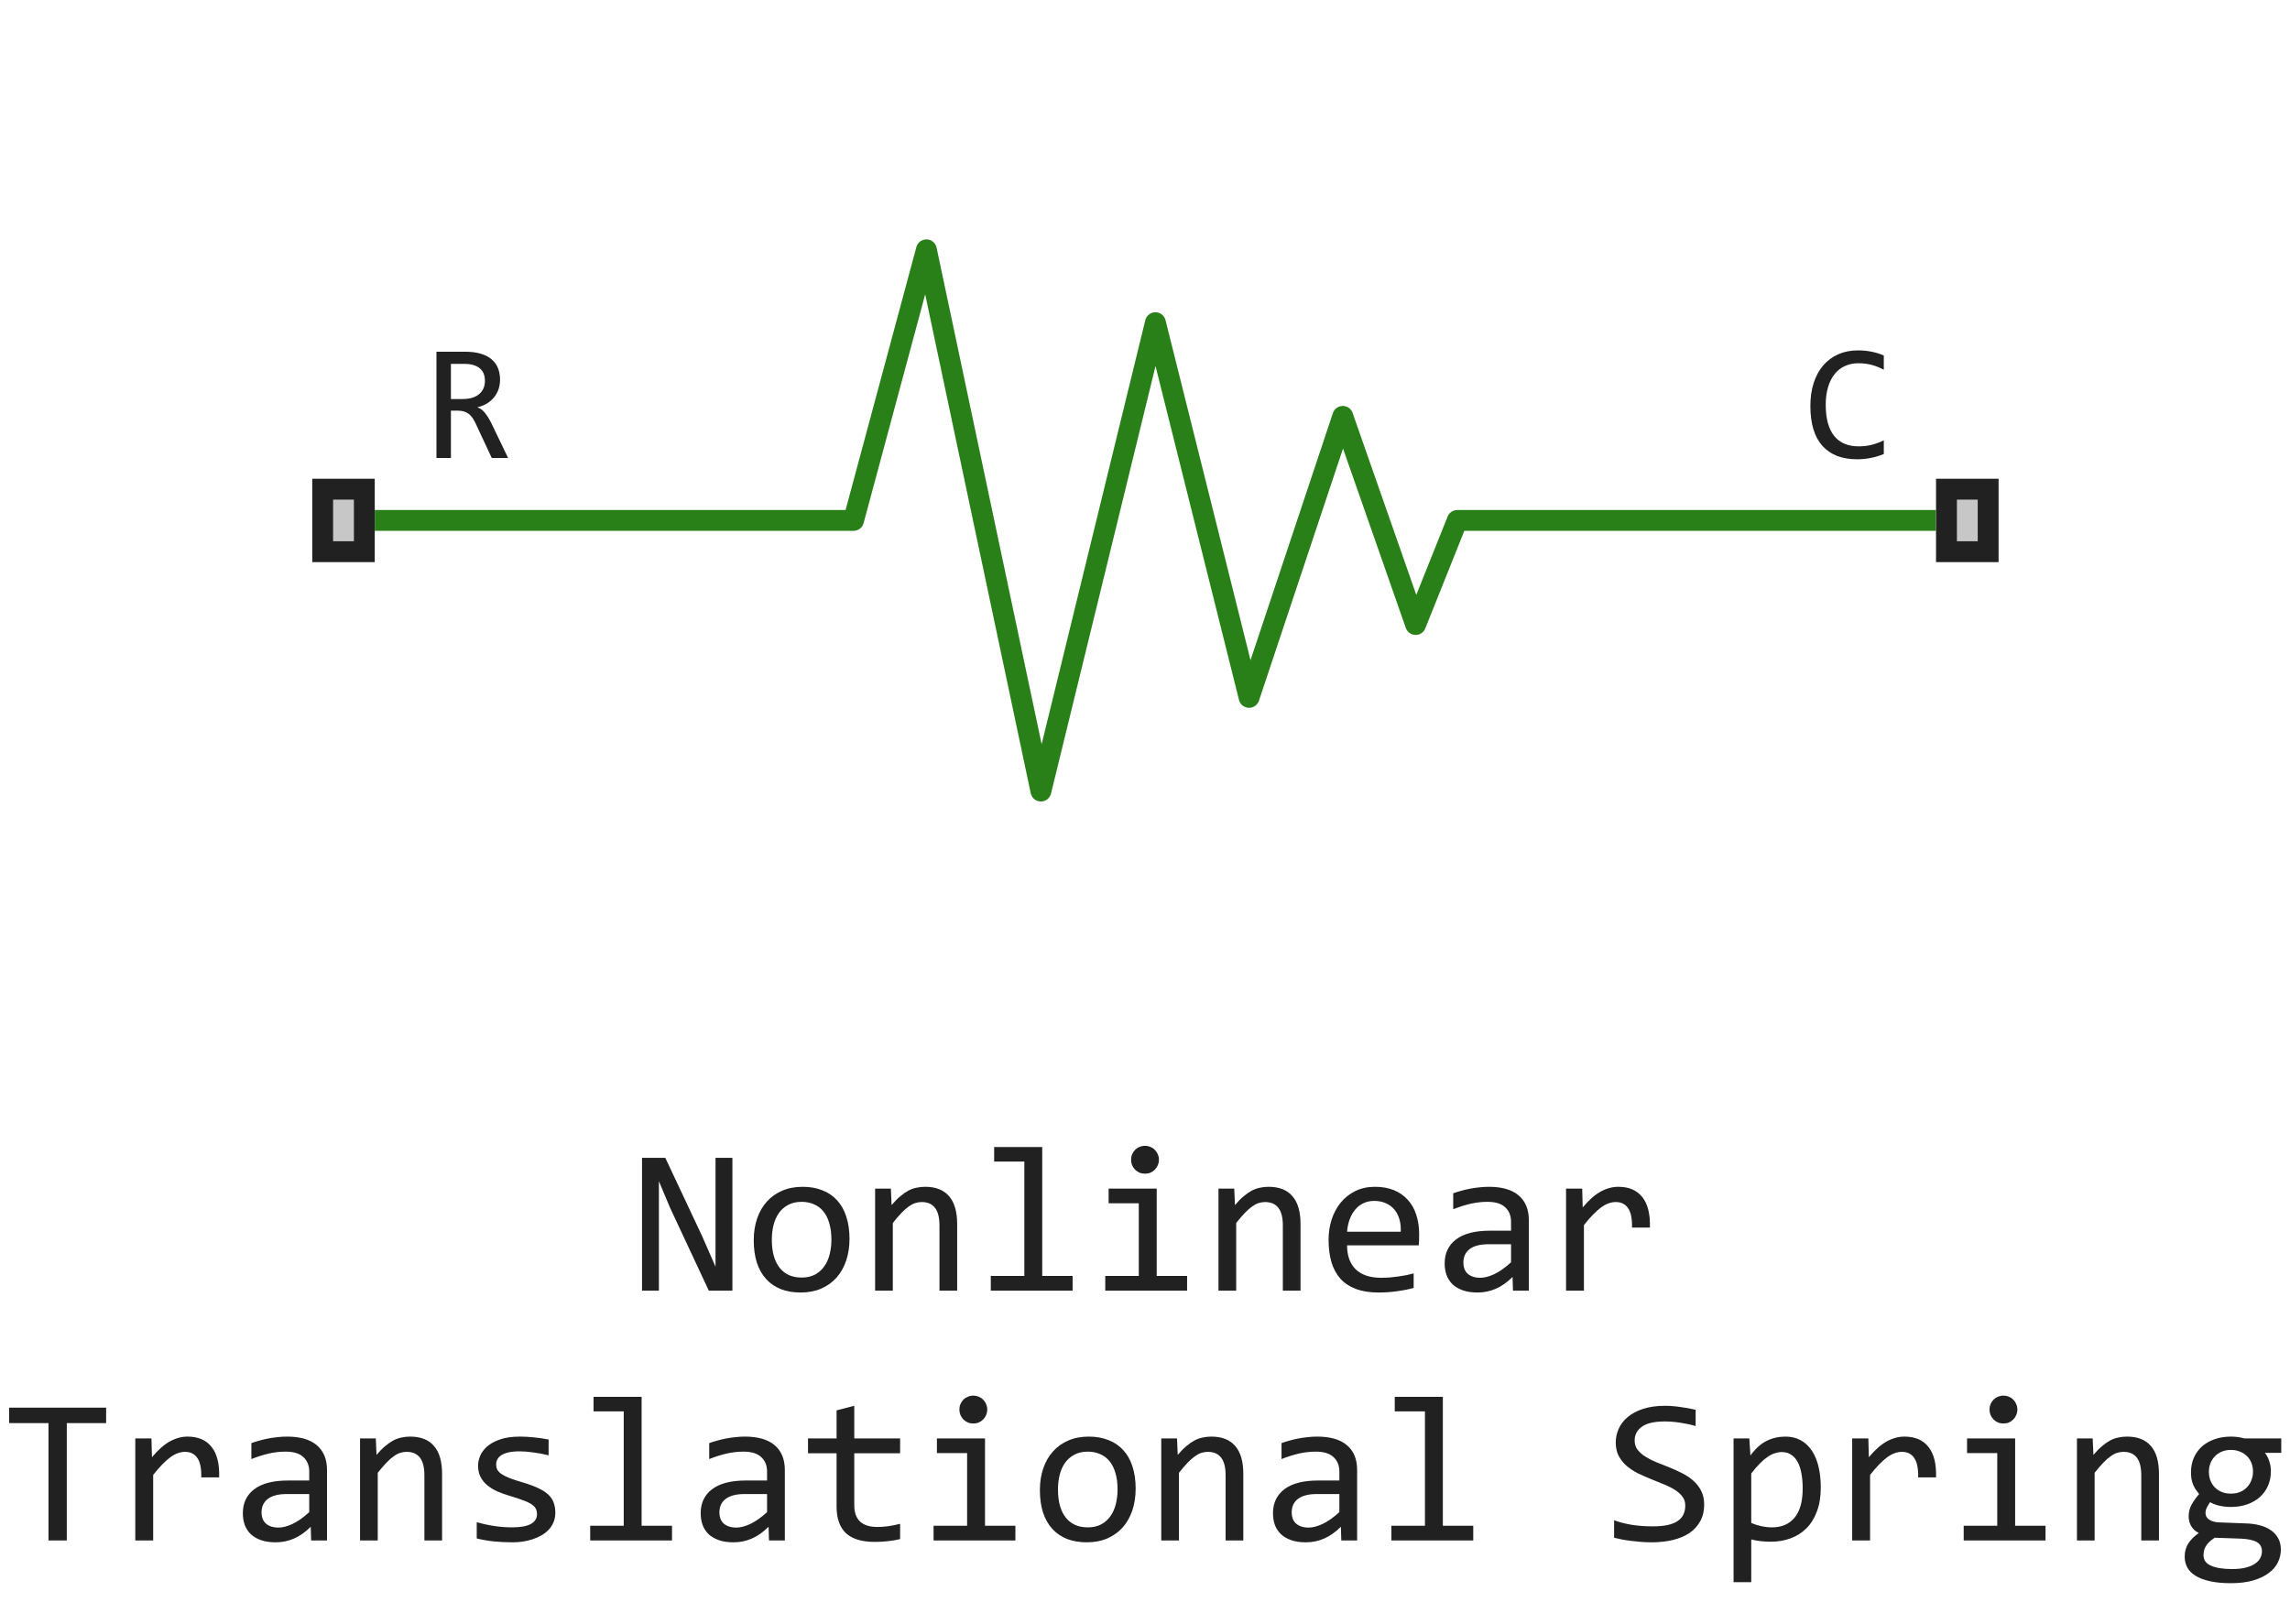
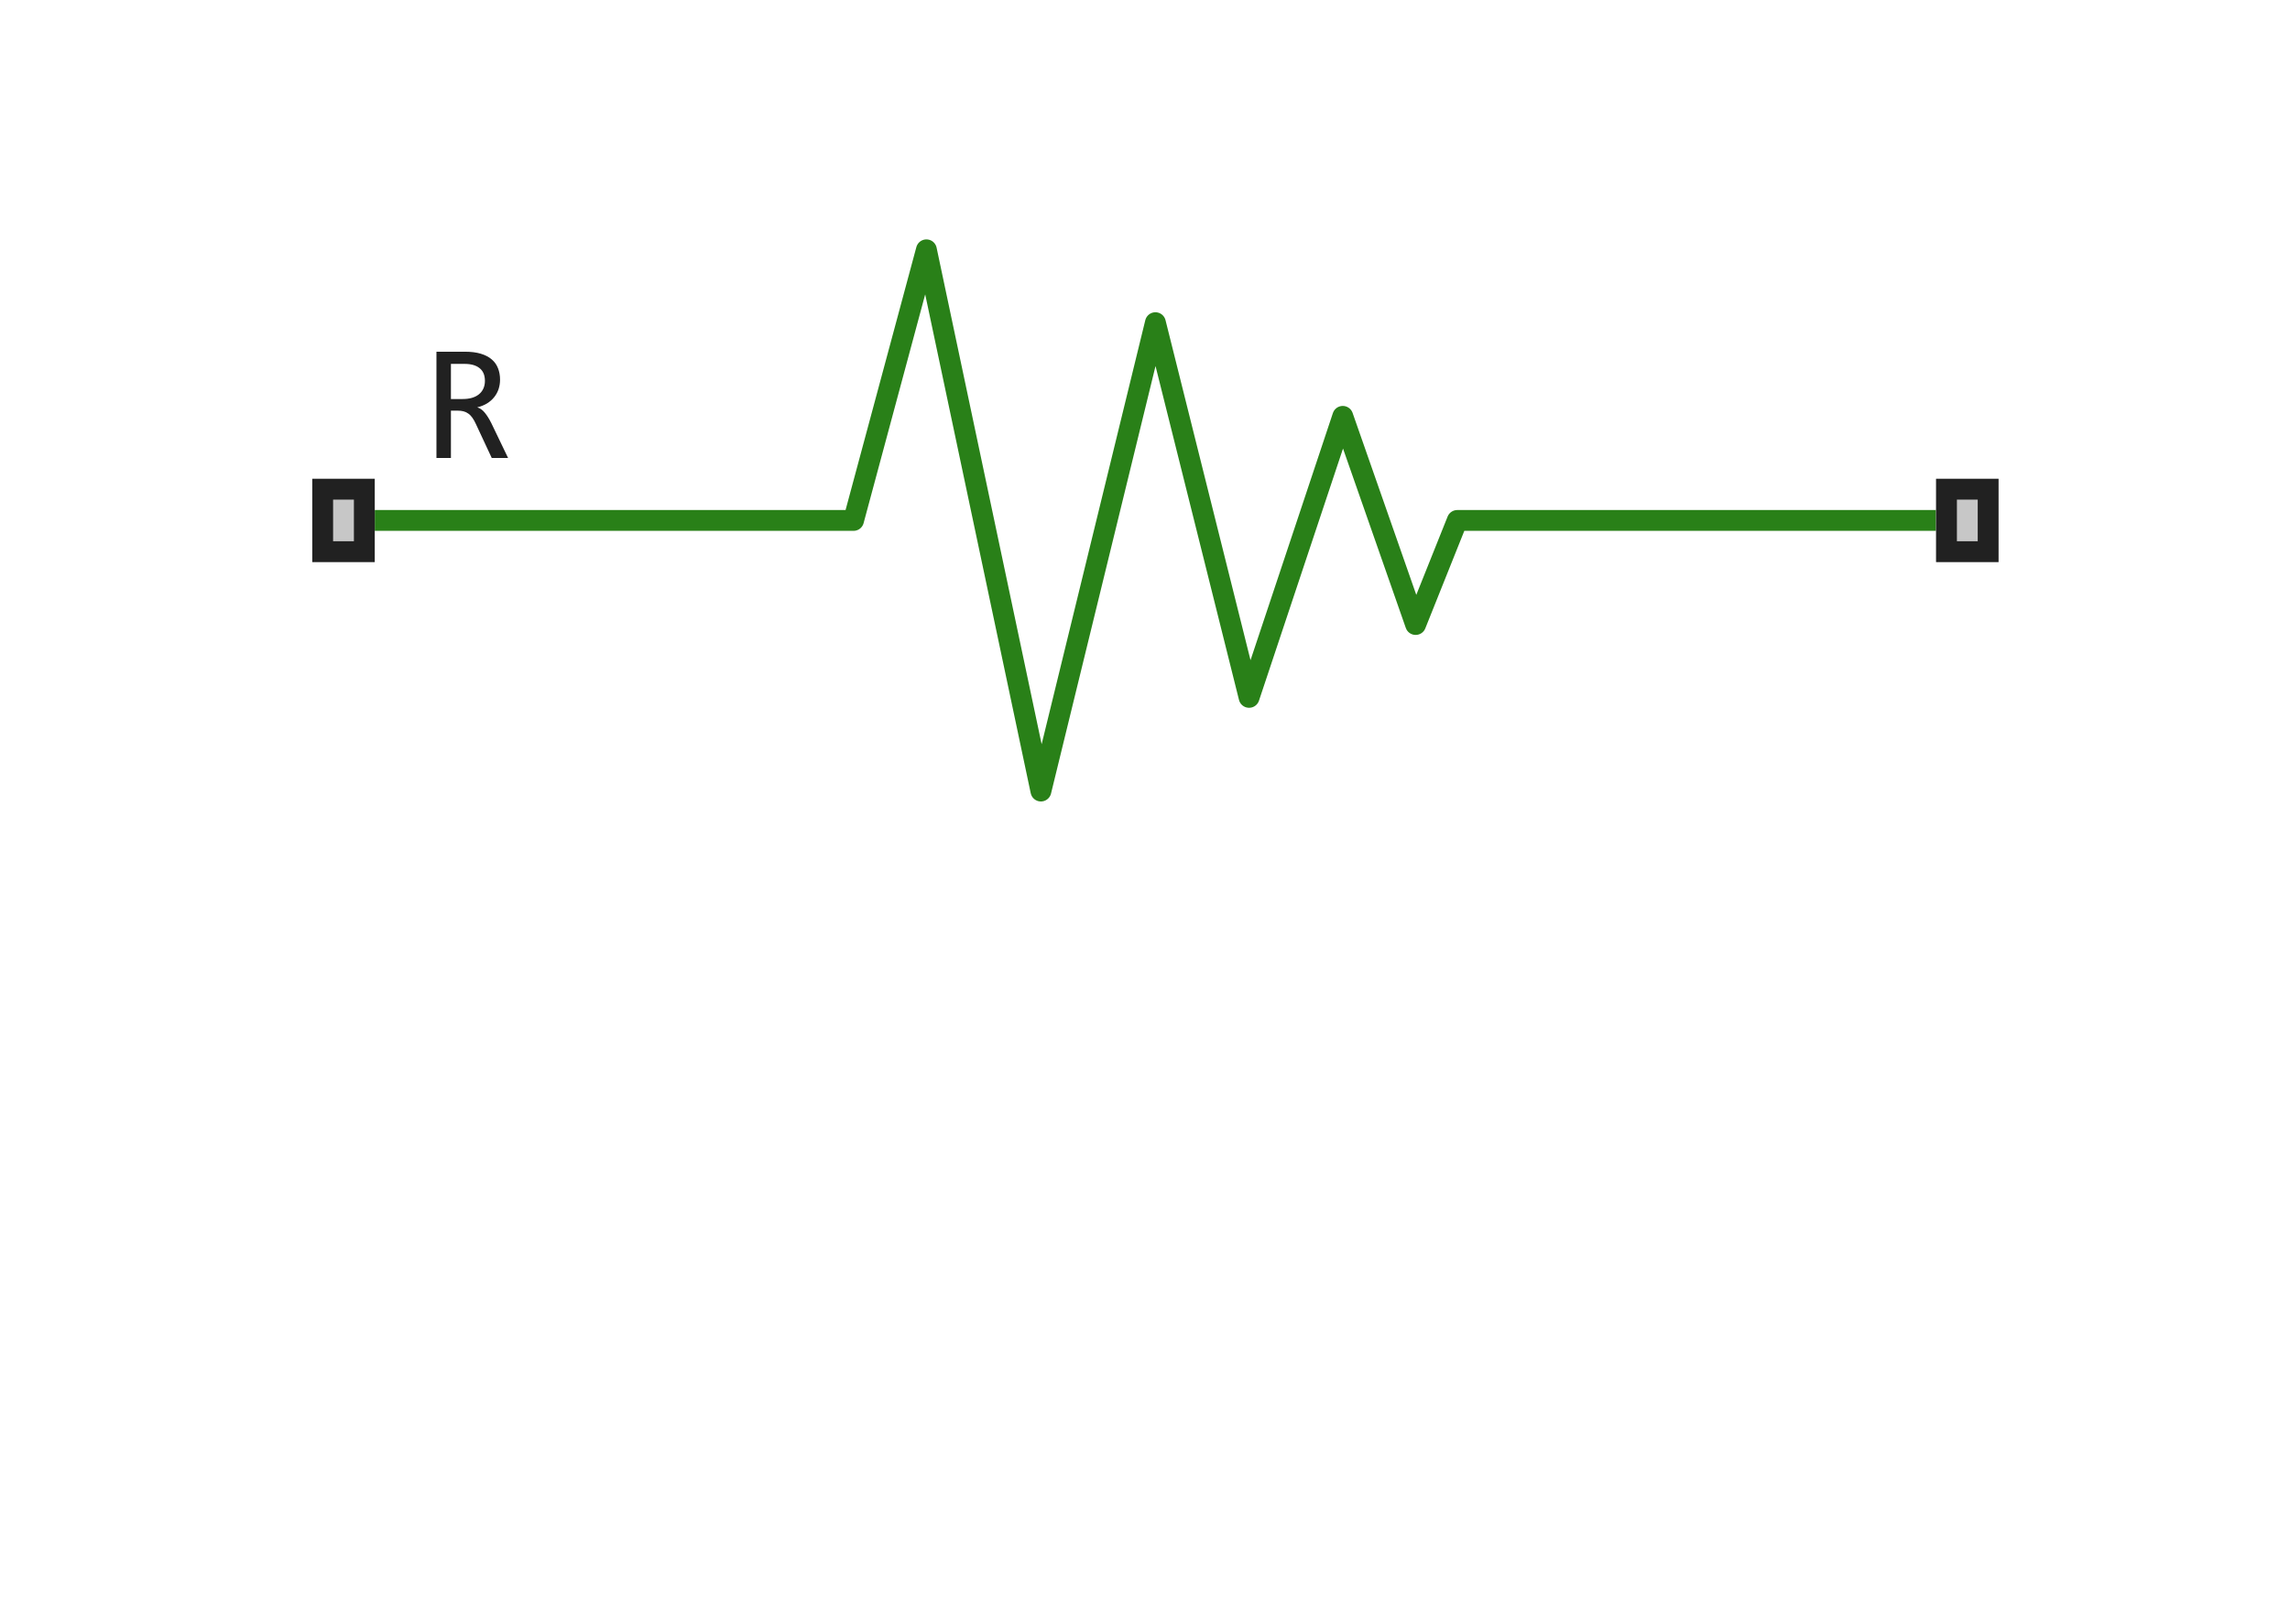
<svg xmlns="http://www.w3.org/2000/svg" width="110" height="78" viewBox="0 0 110 78" fill="none">
  <path d="M93 25H70L68 30L64.5 20L60 33.5L55.5 15.5L50 38L44.5 12L41 25H18" stroke="#298018" stroke-linejoin="round" />
  <path d="M24.406 22H23.621L22.859 20.367C22.802 20.242 22.744 20.139 22.684 20.059C22.624 19.975 22.559 19.91 22.488 19.863C22.421 19.814 22.345 19.779 22.262 19.758C22.181 19.737 22.09 19.727 21.988 19.727H21.66V22H20.965V16.895H22.332C22.629 16.895 22.884 16.927 23.098 16.992C23.311 17.057 23.486 17.148 23.621 17.266C23.759 17.383 23.859 17.525 23.922 17.691C23.987 17.855 24.02 18.038 24.02 18.238C24.02 18.397 23.996 18.548 23.949 18.691C23.902 18.832 23.832 18.961 23.738 19.078C23.647 19.193 23.533 19.293 23.395 19.379C23.259 19.462 23.103 19.525 22.926 19.566C23.069 19.616 23.19 19.703 23.289 19.828C23.391 19.951 23.494 20.115 23.598 20.32L24.406 22ZM23.293 18.297C23.293 18.023 23.207 17.819 23.035 17.684C22.866 17.548 22.626 17.48 22.316 17.48H21.66V19.168H22.223C22.387 19.168 22.534 19.15 22.664 19.113C22.797 19.074 22.909 19.018 23 18.945C23.094 18.87 23.165 18.779 23.215 18.672C23.267 18.562 23.293 18.438 23.293 18.297Z" fill="#212121" />
-   <path d="M90.488 21.809C90.079 21.978 89.651 22.062 89.203 22.062C88.482 22.062 87.927 21.848 87.539 21.418C87.154 20.986 86.961 20.348 86.961 19.504C86.961 19.095 87.014 18.725 87.121 18.395C87.228 18.064 87.38 17.784 87.578 17.555C87.776 17.323 88.016 17.145 88.297 17.02C88.578 16.895 88.893 16.832 89.242 16.832C89.479 16.832 89.699 16.853 89.902 16.895C90.106 16.934 90.301 16.995 90.488 17.078V17.762C90.303 17.66 90.112 17.583 89.914 17.531C89.716 17.477 89.5 17.449 89.266 17.449C89.026 17.449 88.809 17.495 88.613 17.586C88.421 17.674 88.257 17.805 88.121 17.977C87.986 18.146 87.882 18.354 87.809 18.602C87.736 18.846 87.699 19.126 87.699 19.441C87.699 20.103 87.833 20.602 88.102 20.938C88.37 21.273 88.763 21.441 89.281 21.441C89.5 21.441 89.71 21.417 89.91 21.367C90.111 21.315 90.303 21.244 90.488 21.152V21.809Z" fill="#212121" />
  <path d="M15 27V23H18V27H15Z" fill="#C7C7C7" />
  <path fill-rule="evenodd" clip-rule="evenodd" d="M16 24V26H17V24H16ZM15 27H18V23H15V27Z" fill="#212121" />
  <path d="M93 27V23H96V27H93Z" fill="#C7C7C7" />
  <path fill-rule="evenodd" clip-rule="evenodd" d="M94 24V26H95V24H94ZM93 27H96V23H93V27Z" fill="#212121" />
-   <path d="M35.181 62H34.048L32.188 58.02L31.65 56.741V59.959V62H30.84V55.618H31.958L33.73 59.388L34.37 60.848V57.43V55.618H35.181V62ZM40.806 59.51C40.806 59.891 40.752 60.241 40.645 60.56C40.537 60.875 40.383 61.147 40.181 61.375C39.979 61.6 39.733 61.775 39.443 61.902C39.154 62.026 38.825 62.088 38.457 62.088C38.105 62.088 37.79 62.034 37.51 61.927C37.233 61.816 36.997 61.655 36.802 61.443C36.61 61.232 36.462 60.97 36.357 60.657C36.257 60.345 36.206 59.985 36.206 59.578C36.206 59.197 36.26 58.851 36.367 58.538C36.475 58.222 36.629 57.952 36.831 57.727C37.033 57.5 37.279 57.324 37.568 57.2C37.858 57.073 38.187 57.01 38.555 57.01C38.906 57.01 39.22 57.065 39.497 57.176C39.777 57.283 40.013 57.443 40.205 57.654C40.4 57.863 40.548 58.123 40.649 58.435C40.754 58.748 40.806 59.106 40.806 59.51ZM39.937 59.549C39.937 59.246 39.902 58.982 39.834 58.758C39.769 58.53 39.675 58.341 39.551 58.191C39.427 58.038 39.276 57.925 39.097 57.85C38.921 57.772 38.724 57.732 38.506 57.732C38.252 57.732 38.034 57.783 37.852 57.884C37.672 57.981 37.524 58.113 37.407 58.279C37.293 58.445 37.209 58.639 37.153 58.86C37.101 59.078 37.075 59.308 37.075 59.549C37.075 59.852 37.108 60.117 37.173 60.345C37.241 60.573 37.337 60.763 37.461 60.916C37.585 61.066 37.734 61.18 37.91 61.258C38.086 61.333 38.285 61.37 38.506 61.37C38.76 61.37 38.976 61.321 39.155 61.224C39.338 61.123 39.486 60.989 39.6 60.823C39.717 60.657 39.801 60.465 39.853 60.247C39.909 60.026 39.937 59.793 39.937 59.549ZM42.036 57.098H42.793L42.827 57.889C42.97 57.719 43.109 57.579 43.242 57.469C43.376 57.355 43.506 57.264 43.633 57.195C43.763 57.127 43.895 57.08 44.028 57.054C44.162 57.024 44.3 57.01 44.443 57.01C44.948 57.01 45.329 57.16 45.586 57.459C45.846 57.755 45.977 58.203 45.977 58.802V62H45.127V58.87C45.127 58.486 45.055 58.203 44.912 58.02C44.769 57.835 44.556 57.742 44.273 57.742C44.168 57.742 44.066 57.758 43.965 57.791C43.867 57.82 43.765 57.874 43.657 57.952C43.55 58.027 43.433 58.13 43.306 58.26C43.182 58.39 43.042 58.553 42.886 58.748V62H42.036V57.098ZM49.204 55.799H47.754V55.101H50.063V61.292H51.523V62H47.593V61.292H49.204V55.799ZM54.702 57.801H53.252V57.098H55.562V61.292H57.022V62H53.091V61.292H54.702V57.801ZM55 55.042C55.094 55.042 55.182 55.06 55.264 55.096C55.345 55.128 55.415 55.175 55.474 55.237C55.535 55.299 55.583 55.371 55.615 55.452C55.651 55.53 55.669 55.617 55.669 55.711C55.669 55.802 55.651 55.888 55.615 55.97C55.583 56.051 55.535 56.123 55.474 56.185C55.415 56.246 55.345 56.295 55.264 56.331C55.182 56.364 55.094 56.38 55 56.38C54.906 56.38 54.818 56.364 54.736 56.331C54.655 56.295 54.583 56.246 54.522 56.185C54.463 56.123 54.416 56.051 54.38 55.97C54.347 55.888 54.331 55.802 54.331 55.711C54.331 55.617 54.347 55.53 54.38 55.452C54.416 55.371 54.463 55.299 54.522 55.237C54.583 55.175 54.655 55.128 54.736 55.096C54.818 55.06 54.906 55.042 55 55.042ZM58.53 57.098H59.287L59.321 57.889C59.465 57.719 59.603 57.579 59.736 57.469C59.87 57.355 60 57.264 60.127 57.195C60.257 57.127 60.389 57.08 60.523 57.054C60.656 57.024 60.794 57.01 60.938 57.01C61.442 57.01 61.823 57.16 62.08 57.459C62.34 57.755 62.471 58.203 62.471 58.802V62H61.621V58.87C61.621 58.486 61.55 58.203 61.406 58.02C61.263 57.835 61.05 57.742 60.767 57.742C60.662 57.742 60.56 57.758 60.459 57.791C60.361 57.82 60.259 57.874 60.151 57.952C60.044 58.027 59.927 58.13 59.8 58.26C59.676 58.39 59.536 58.553 59.38 58.748V62H58.53V57.098ZM68.169 59.29C68.169 59.41 68.167 59.511 68.164 59.593C68.161 59.674 68.156 59.751 68.149 59.822H64.707C64.707 60.324 64.847 60.709 65.127 60.98C65.407 61.246 65.811 61.38 66.338 61.38C66.481 61.38 66.624 61.375 66.768 61.365C66.911 61.352 67.049 61.336 67.183 61.316C67.316 61.297 67.443 61.276 67.564 61.253C67.687 61.227 67.801 61.199 67.905 61.17V61.868C67.674 61.933 67.412 61.985 67.119 62.024C66.829 62.067 66.528 62.088 66.216 62.088C65.796 62.088 65.435 62.031 65.132 61.917C64.829 61.803 64.58 61.639 64.385 61.424C64.193 61.206 64.049 60.94 63.955 60.628C63.864 60.312 63.818 59.956 63.818 59.559C63.818 59.214 63.867 58.888 63.965 58.582C64.066 58.273 64.211 58.003 64.399 57.772C64.591 57.537 64.826 57.352 65.103 57.215C65.379 57.078 65.693 57.01 66.045 57.01C66.387 57.01 66.689 57.063 66.953 57.171C67.217 57.278 67.438 57.431 67.617 57.63C67.799 57.825 67.936 58.065 68.027 58.348C68.122 58.628 68.169 58.942 68.169 59.29ZM67.285 59.168C67.295 58.95 67.274 58.751 67.222 58.572C67.17 58.39 67.088 58.234 66.978 58.103C66.87 57.973 66.735 57.872 66.572 57.801C66.409 57.726 66.221 57.688 66.006 57.688C65.82 57.688 65.651 57.724 65.498 57.796C65.345 57.867 65.213 57.968 65.103 58.099C64.992 58.229 64.902 58.385 64.834 58.567C64.766 58.75 64.723 58.95 64.707 59.168H67.285ZM72.676 62L72.656 61.341C72.389 61.605 72.118 61.795 71.841 61.912C71.567 62.029 71.279 62.088 70.977 62.088C70.697 62.088 70.457 62.052 70.259 61.98C70.06 61.909 69.896 61.811 69.766 61.688C69.639 61.56 69.544 61.412 69.482 61.243C69.424 61.074 69.394 60.89 69.394 60.691C69.394 60.2 69.577 59.816 69.941 59.539C70.309 59.259 70.851 59.119 71.567 59.119H72.583V58.69C72.583 58.4 72.49 58.169 72.305 57.996C72.119 57.82 71.836 57.732 71.455 57.732C71.178 57.732 70.905 57.763 70.635 57.825C70.368 57.887 70.091 57.975 69.805 58.089V57.322C69.912 57.283 70.031 57.246 70.161 57.21C70.295 57.171 70.435 57.137 70.581 57.107C70.728 57.078 70.88 57.055 71.04 57.039C71.2 57.02 71.361 57.01 71.523 57.01C71.82 57.01 72.087 57.042 72.324 57.107C72.562 57.172 72.762 57.272 72.925 57.405C73.091 57.539 73.218 57.706 73.306 57.908C73.394 58.11 73.438 58.348 73.438 58.621V62H72.676ZM72.583 59.769H71.504C71.292 59.769 71.11 59.79 70.957 59.832C70.804 59.874 70.679 59.935 70.581 60.013C70.483 60.091 70.41 60.185 70.361 60.296C70.316 60.403 70.293 60.525 70.293 60.662C70.293 60.757 70.308 60.848 70.337 60.935C70.366 61.02 70.413 61.097 70.478 61.165C70.544 61.23 70.628 61.282 70.732 61.321C70.837 61.36 70.963 61.38 71.113 61.38C71.309 61.38 71.532 61.321 71.782 61.204C72.036 61.084 72.303 60.895 72.583 60.638V59.769ZM75.225 57.098H76.001L76.025 58.001C76.315 57.653 76.6 57.4 76.88 57.244C77.163 57.088 77.448 57.01 77.734 57.01C78.242 57.01 78.626 57.174 78.887 57.503C79.15 57.832 79.272 58.32 79.253 58.968H78.394C78.403 58.538 78.34 58.227 78.203 58.035C78.07 57.84 77.873 57.742 77.612 57.742C77.498 57.742 77.383 57.763 77.266 57.806C77.152 57.845 77.033 57.91 76.909 58.001C76.789 58.089 76.66 58.203 76.523 58.343C76.387 58.483 76.24 58.652 76.084 58.851V62H75.225V57.098ZM5.098 68.36H3.208V74H2.329V68.36H0.439V67.618H5.098V68.36ZM6.499 69.098H7.275L7.3 70.001C7.59 69.653 7.874 69.4 8.154 69.244C8.438 69.088 8.722 69.01 9.009 69.01C9.517 69.01 9.901 69.174 10.161 69.503C10.425 69.832 10.547 70.32 10.527 70.968H9.668C9.678 70.538 9.614 70.227 9.478 70.035C9.344 69.84 9.147 69.742 8.887 69.742C8.773 69.742 8.657 69.763 8.54 69.806C8.426 69.845 8.307 69.91 8.184 70.001C8.063 70.089 7.935 70.203 7.798 70.343C7.661 70.483 7.515 70.652 7.358 70.851V74H6.499V69.098ZM14.946 74L14.927 73.341C14.66 73.605 14.388 73.795 14.111 73.912C13.838 74.029 13.55 74.088 13.247 74.088C12.967 74.088 12.728 74.052 12.529 73.981C12.331 73.909 12.166 73.811 12.036 73.688C11.909 73.561 11.815 73.412 11.753 73.243C11.694 73.074 11.665 72.89 11.665 72.691C11.665 72.2 11.847 71.816 12.212 71.539C12.58 71.259 13.122 71.119 13.838 71.119H14.854V70.689C14.854 70.4 14.761 70.169 14.575 69.996C14.39 69.82 14.106 69.732 13.726 69.732C13.449 69.732 13.175 69.763 12.905 69.825C12.638 69.887 12.362 69.975 12.075 70.089V69.322C12.183 69.283 12.301 69.246 12.432 69.21C12.565 69.171 12.705 69.137 12.852 69.107C12.998 69.078 13.151 69.055 13.31 69.039C13.47 69.019 13.631 69.01 13.794 69.01C14.09 69.01 14.357 69.042 14.595 69.107C14.832 69.172 15.033 69.272 15.195 69.405C15.361 69.539 15.488 69.706 15.576 69.908C15.664 70.11 15.708 70.348 15.708 70.621V74H14.946ZM14.854 71.769H13.774C13.563 71.769 13.38 71.79 13.227 71.832C13.075 71.874 12.949 71.935 12.852 72.013C12.754 72.091 12.681 72.185 12.632 72.296C12.586 72.403 12.563 72.525 12.563 72.662C12.563 72.757 12.578 72.848 12.607 72.936C12.637 73.02 12.684 73.097 12.749 73.165C12.814 73.23 12.899 73.282 13.003 73.321C13.107 73.36 13.234 73.38 13.384 73.38C13.579 73.38 13.802 73.321 14.053 73.204C14.307 73.084 14.574 72.895 14.854 72.638V71.769ZM17.295 69.098H18.052L18.086 69.889C18.229 69.719 18.367 69.579 18.501 69.469C18.634 69.355 18.765 69.264 18.892 69.195C19.022 69.127 19.154 69.08 19.287 69.054C19.421 69.024 19.559 69.01 19.702 69.01C20.207 69.01 20.588 69.159 20.845 69.459C21.105 69.755 21.235 70.203 21.235 70.802V74H20.386V70.87C20.386 70.486 20.314 70.203 20.171 70.02C20.028 69.835 19.814 69.742 19.531 69.742C19.427 69.742 19.325 69.758 19.224 69.791C19.126 69.82 19.023 69.874 18.916 69.952C18.809 70.027 18.691 70.13 18.564 70.26C18.441 70.39 18.301 70.553 18.145 70.748V74H17.295V69.098ZM26.675 72.662C26.675 72.835 26.645 72.989 26.587 73.126C26.528 73.263 26.449 73.385 26.348 73.492C26.247 73.596 26.13 73.686 25.996 73.761C25.863 73.836 25.719 73.897 25.566 73.946C25.417 73.995 25.262 74.031 25.102 74.054C24.943 74.076 24.787 74.088 24.634 74.088C24.302 74.088 23.996 74.073 23.716 74.044C23.439 74.015 23.167 73.967 22.9 73.902V73.121C23.187 73.203 23.472 73.264 23.755 73.307C24.038 73.349 24.32 73.37 24.6 73.37C25.006 73.37 25.308 73.315 25.503 73.204C25.698 73.093 25.796 72.936 25.796 72.731C25.796 72.643 25.78 72.564 25.747 72.496C25.718 72.424 25.662 72.358 25.581 72.296C25.5 72.231 25.373 72.164 25.2 72.096C25.031 72.027 24.798 71.949 24.502 71.861C24.281 71.796 24.076 71.723 23.887 71.642C23.701 71.557 23.54 71.458 23.403 71.344C23.267 71.23 23.159 71.096 23.081 70.943C23.003 70.79 22.964 70.61 22.964 70.401C22.964 70.265 22.995 70.115 23.057 69.952C23.122 69.789 23.231 69.638 23.384 69.498C23.537 69.358 23.744 69.243 24.004 69.151C24.264 69.057 24.59 69.01 24.98 69.01C25.172 69.01 25.386 69.021 25.62 69.044C25.855 69.064 26.099 69.099 26.352 69.151V69.908C26.086 69.843 25.832 69.796 25.591 69.767C25.353 69.734 25.146 69.718 24.971 69.718C24.759 69.718 24.58 69.734 24.434 69.767C24.29 69.799 24.173 69.845 24.082 69.903C23.994 69.959 23.931 70.025 23.892 70.103C23.852 70.178 23.833 70.26 23.833 70.348C23.833 70.436 23.849 70.515 23.882 70.587C23.918 70.659 23.981 70.728 24.072 70.797C24.167 70.862 24.297 70.929 24.463 70.997C24.629 71.062 24.845 71.134 25.112 71.212C25.402 71.296 25.646 71.386 25.845 71.481C26.043 71.572 26.204 71.674 26.328 71.788C26.452 71.902 26.54 72.031 26.592 72.174C26.647 72.317 26.675 72.48 26.675 72.662ZM29.961 67.799H28.511V67.101H30.82V73.292H32.28V74H28.35V73.292H29.961V67.799ZM36.938 74L36.919 73.341C36.652 73.605 36.38 73.795 36.103 73.912C35.83 74.029 35.542 74.088 35.239 74.088C34.959 74.088 34.72 74.052 34.522 73.981C34.323 73.909 34.158 73.811 34.028 73.688C33.901 73.561 33.807 73.412 33.745 73.243C33.687 73.074 33.657 72.89 33.657 72.691C33.657 72.2 33.84 71.816 34.204 71.539C34.572 71.259 35.114 71.119 35.83 71.119H36.846V70.689C36.846 70.4 36.753 70.169 36.567 69.996C36.382 69.82 36.099 69.732 35.718 69.732C35.441 69.732 35.168 69.763 34.898 69.825C34.63 69.887 34.354 69.975 34.067 70.089V69.322C34.175 69.283 34.294 69.246 34.424 69.21C34.557 69.171 34.697 69.137 34.844 69.107C34.99 69.078 35.143 69.055 35.303 69.039C35.462 69.019 35.623 69.01 35.786 69.01C36.082 69.01 36.349 69.042 36.587 69.107C36.825 69.172 37.025 69.272 37.188 69.405C37.353 69.539 37.48 69.706 37.568 69.908C37.656 70.11 37.7 70.348 37.7 70.621V74H36.938ZM36.846 71.769H35.767C35.555 71.769 35.373 71.79 35.22 71.832C35.067 71.874 34.941 71.935 34.844 72.013C34.746 72.091 34.673 72.185 34.624 72.296C34.578 72.403 34.556 72.525 34.556 72.662C34.556 72.757 34.57 72.848 34.6 72.936C34.629 73.02 34.676 73.097 34.741 73.165C34.806 73.23 34.891 73.282 34.995 73.321C35.099 73.36 35.226 73.38 35.376 73.38C35.571 73.38 35.794 73.321 36.045 73.204C36.299 73.084 36.566 72.895 36.846 72.638V71.769ZM43.237 73.932C43.045 73.981 42.847 74.015 42.642 74.034C42.437 74.057 42.228 74.068 42.017 74.068C41.401 74.068 40.942 73.93 40.64 73.653C40.337 73.373 40.185 72.945 40.185 72.369V69.811H38.813V69.098H40.185V67.75L41.035 67.53V69.098H43.237V69.811H41.035V72.301C41.035 72.652 41.128 72.916 41.313 73.092C41.502 73.264 41.779 73.351 42.144 73.351C42.3 73.351 42.471 73.339 42.656 73.316C42.842 73.29 43.035 73.251 43.237 73.199V73.932ZM46.455 69.801H45.005V69.098H47.315V73.292H48.774V74H44.844V73.292H46.455V69.801ZM46.753 67.042C46.847 67.042 46.935 67.06 47.017 67.096C47.098 67.128 47.168 67.175 47.227 67.237C47.288 67.299 47.336 67.371 47.368 67.452C47.404 67.53 47.422 67.617 47.422 67.711C47.422 67.802 47.404 67.888 47.368 67.97C47.336 68.051 47.288 68.123 47.227 68.185C47.168 68.246 47.098 68.295 47.017 68.331C46.935 68.364 46.847 68.38 46.753 68.38C46.658 68.38 46.571 68.364 46.489 68.331C46.408 68.295 46.336 68.246 46.274 68.185C46.216 68.123 46.169 68.051 46.133 67.97C46.1 67.888 46.084 67.802 46.084 67.711C46.084 67.617 46.1 67.53 46.133 67.452C46.169 67.371 46.216 67.299 46.274 67.237C46.336 67.175 46.408 67.128 46.489 67.096C46.571 67.06 46.658 67.042 46.753 67.042ZM54.551 71.51C54.551 71.891 54.497 72.241 54.39 72.56C54.282 72.875 54.128 73.147 53.926 73.375C53.724 73.6 53.478 73.775 53.188 73.902C52.899 74.026 52.57 74.088 52.202 74.088C51.851 74.088 51.535 74.034 51.255 73.927C50.978 73.816 50.742 73.655 50.547 73.443C50.355 73.232 50.207 72.97 50.102 72.657C50.002 72.345 49.951 71.985 49.951 71.578C49.951 71.197 50.005 70.851 50.112 70.538C50.22 70.222 50.374 69.952 50.576 69.728C50.778 69.5 51.024 69.324 51.313 69.2C51.603 69.073 51.932 69.01 52.3 69.01C52.651 69.01 52.965 69.065 53.242 69.176C53.522 69.283 53.758 69.443 53.95 69.654C54.145 69.863 54.294 70.123 54.395 70.436C54.499 70.748 54.551 71.106 54.551 71.51ZM53.682 71.549C53.682 71.246 53.648 70.982 53.579 70.758C53.514 70.53 53.42 70.341 53.296 70.191C53.172 70.038 53.021 69.924 52.842 69.85C52.666 69.772 52.469 69.732 52.251 69.732C51.997 69.732 51.779 69.783 51.597 69.884C51.418 69.981 51.27 70.113 51.152 70.279C51.038 70.445 50.954 70.639 50.898 70.86C50.846 71.079 50.82 71.308 50.82 71.549C50.82 71.852 50.853 72.117 50.918 72.345C50.986 72.573 51.082 72.763 51.206 72.916C51.33 73.066 51.48 73.18 51.655 73.258C51.831 73.333 52.03 73.37 52.251 73.37C52.505 73.37 52.721 73.321 52.9 73.224C53.083 73.123 53.231 72.989 53.345 72.823C53.462 72.657 53.547 72.465 53.599 72.247C53.654 72.026 53.682 71.793 53.682 71.549ZM55.781 69.098H56.538L56.572 69.889C56.715 69.719 56.854 69.579 56.987 69.469C57.121 69.355 57.251 69.264 57.378 69.195C57.508 69.127 57.64 69.08 57.773 69.054C57.907 69.024 58.045 69.01 58.188 69.01C58.693 69.01 59.074 69.159 59.331 69.459C59.592 69.755 59.722 70.203 59.722 70.802V74H58.872V70.87C58.872 70.486 58.8 70.203 58.657 70.02C58.514 69.835 58.301 69.742 58.018 69.742C57.913 69.742 57.811 69.758 57.71 69.791C57.612 69.82 57.51 69.874 57.402 69.952C57.295 70.027 57.178 70.13 57.051 70.26C56.927 70.39 56.787 70.553 56.631 70.748V74H55.781V69.098ZM64.429 74L64.409 73.341C64.142 73.605 63.87 73.795 63.594 73.912C63.32 74.029 63.032 74.088 62.73 74.088C62.45 74.088 62.21 74.052 62.012 73.981C61.813 73.909 61.649 73.811 61.519 73.688C61.392 73.561 61.297 73.412 61.235 73.243C61.177 73.074 61.148 72.89 61.148 72.691C61.148 72.2 61.33 71.816 61.694 71.539C62.062 71.259 62.604 71.119 63.32 71.119H64.336V70.689C64.336 70.4 64.243 70.169 64.058 69.996C63.872 69.82 63.589 69.732 63.208 69.732C62.931 69.732 62.658 69.763 62.388 69.825C62.121 69.887 61.844 69.975 61.558 70.089V69.322C61.665 69.283 61.784 69.246 61.914 69.21C62.047 69.171 62.188 69.137 62.334 69.107C62.48 69.078 62.633 69.055 62.793 69.039C62.953 69.019 63.114 69.01 63.276 69.01C63.573 69.01 63.84 69.042 64.077 69.107C64.315 69.172 64.515 69.272 64.678 69.405C64.844 69.539 64.971 69.706 65.059 69.908C65.147 70.11 65.19 70.348 65.19 70.621V74H64.429ZM64.336 71.769H63.257C63.045 71.769 62.863 71.79 62.71 71.832C62.557 71.874 62.432 71.935 62.334 72.013C62.236 72.091 62.163 72.185 62.114 72.296C62.069 72.403 62.046 72.525 62.046 72.662C62.046 72.757 62.06 72.848 62.09 72.936C62.119 73.02 62.166 73.097 62.231 73.165C62.297 73.23 62.381 73.282 62.485 73.321C62.59 73.36 62.717 73.38 62.866 73.38C63.062 73.38 63.285 73.321 63.535 73.204C63.789 73.084 64.056 72.895 64.336 72.638V71.769ZM68.447 67.799H66.997V67.101H69.307V73.292H70.767V74H66.836V73.292H68.447V67.799ZM81.86 72.272C81.86 72.574 81.799 72.84 81.675 73.067C81.551 73.295 81.379 73.486 81.157 73.639C80.936 73.788 80.669 73.901 80.356 73.976C80.047 74.05 79.705 74.088 79.331 74.088C79.162 74.088 78.993 74.081 78.823 74.068C78.657 74.055 78.496 74.039 78.34 74.019C78.187 74 78.042 73.977 77.905 73.951C77.769 73.925 77.645 73.897 77.534 73.868V73.028C77.778 73.12 78.052 73.191 78.355 73.243C78.66 73.295 79.007 73.321 79.394 73.321C79.674 73.321 79.912 73.3 80.107 73.258C80.306 73.212 80.467 73.147 80.591 73.062C80.718 72.975 80.809 72.869 80.864 72.745C80.923 72.621 80.952 72.48 80.952 72.32C80.952 72.148 80.903 72.001 80.806 71.881C80.711 71.757 80.586 71.648 80.43 71.554C80.273 71.456 80.094 71.368 79.893 71.29C79.694 71.209 79.491 71.126 79.282 71.041C79.074 70.956 78.869 70.865 78.667 70.768C78.468 70.667 78.291 70.549 78.135 70.416C77.978 70.279 77.852 70.12 77.754 69.938C77.659 69.755 77.612 69.539 77.612 69.288C77.612 69.07 77.658 68.855 77.749 68.644C77.84 68.432 77.982 68.245 78.174 68.082C78.366 67.916 78.612 67.783 78.911 67.682C79.214 67.581 79.574 67.53 79.99 67.53C80.098 67.53 80.213 67.535 80.337 67.545C80.464 67.555 80.591 67.569 80.718 67.589C80.848 67.605 80.975 67.625 81.099 67.647C81.226 67.67 81.343 67.695 81.45 67.721V68.502C81.2 68.43 80.949 68.377 80.698 68.341C80.448 68.302 80.205 68.282 79.971 68.282C79.473 68.282 79.106 68.365 78.872 68.531C78.638 68.697 78.52 68.92 78.52 69.2C78.52 69.373 78.568 69.521 78.662 69.644C78.76 69.768 78.887 69.879 79.043 69.977C79.199 70.074 79.377 70.164 79.575 70.245C79.777 70.323 79.982 70.405 80.19 70.489C80.399 70.574 80.602 70.667 80.801 70.768C81.003 70.868 81.182 70.989 81.338 71.129C81.494 71.266 81.62 71.427 81.714 71.612C81.811 71.798 81.86 72.018 81.86 72.272ZM87.461 71.461C87.461 71.897 87.399 72.278 87.275 72.603C87.155 72.929 86.987 73.199 86.772 73.414C86.558 73.629 86.304 73.79 86.011 73.897C85.718 74.005 85.4 74.059 85.059 74.059C84.902 74.059 84.746 74.05 84.59 74.034C84.437 74.018 84.281 73.99 84.121 73.951V76.002H83.272V69.098H84.028L84.082 69.918C84.326 69.583 84.587 69.348 84.863 69.215C85.14 69.078 85.439 69.01 85.762 69.01C86.042 69.01 86.287 69.068 86.499 69.186C86.711 69.303 86.888 69.469 87.031 69.684C87.174 69.895 87.282 70.152 87.353 70.455C87.425 70.755 87.461 71.09 87.461 71.461ZM86.592 71.5C86.592 71.243 86.572 71.007 86.533 70.792C86.497 70.577 86.439 70.393 86.357 70.24C86.276 70.087 86.172 69.968 86.045 69.884C85.918 69.796 85.767 69.752 85.591 69.752C85.483 69.752 85.374 69.77 85.264 69.806C85.153 69.838 85.037 69.895 84.917 69.977C84.8 70.055 84.674 70.16 84.541 70.294C84.411 70.424 84.271 70.587 84.121 70.782V73.16C84.277 73.225 84.442 73.277 84.614 73.316C84.787 73.352 84.956 73.37 85.122 73.37C85.581 73.37 85.941 73.216 86.201 72.906C86.462 72.594 86.592 72.125 86.592 71.5ZM88.97 69.098H89.746L89.77 70.001C90.06 69.653 90.345 69.4 90.625 69.244C90.908 69.088 91.193 69.01 91.48 69.01C91.987 69.01 92.371 69.174 92.632 69.503C92.895 69.832 93.018 70.32 92.998 70.968H92.139C92.148 70.538 92.085 70.227 91.948 70.035C91.815 69.84 91.618 69.742 91.357 69.742C91.243 69.742 91.128 69.763 91.011 69.806C90.897 69.845 90.778 69.91 90.654 70.001C90.534 70.089 90.405 70.203 90.269 70.343C90.132 70.483 89.985 70.652 89.829 70.851V74H88.97V69.098ZM95.938 69.801H94.487V69.098H96.797V73.292H98.257V74H94.326V73.292H95.938V69.801ZM96.235 67.042C96.33 67.042 96.418 67.06 96.499 67.096C96.58 67.128 96.65 67.175 96.709 67.237C96.771 67.299 96.818 67.371 96.851 67.452C96.886 67.53 96.904 67.617 96.904 67.711C96.904 67.802 96.886 67.888 96.851 67.97C96.818 68.051 96.771 68.123 96.709 68.185C96.65 68.246 96.58 68.295 96.499 68.331C96.418 68.364 96.33 68.38 96.235 68.38C96.141 68.38 96.053 68.364 95.972 68.331C95.89 68.295 95.819 68.246 95.757 68.185C95.698 68.123 95.651 68.051 95.615 67.97C95.583 67.888 95.566 67.802 95.566 67.711C95.566 67.617 95.583 67.53 95.615 67.452C95.651 67.371 95.698 67.299 95.757 67.237C95.819 67.175 95.89 67.128 95.972 67.096C96.053 67.06 96.141 67.042 96.235 67.042ZM99.766 69.098H100.522L100.557 69.889C100.7 69.719 100.838 69.579 100.972 69.469C101.105 69.355 101.235 69.264 101.362 69.195C101.493 69.127 101.624 69.08 101.758 69.054C101.891 69.024 102.03 69.01 102.173 69.01C102.677 69.01 103.058 69.159 103.315 69.459C103.576 69.755 103.706 70.203 103.706 70.802V74H102.856V70.87C102.856 70.486 102.785 70.203 102.642 70.02C102.498 69.835 102.285 69.742 102.002 69.742C101.898 69.742 101.795 69.758 101.694 69.791C101.597 69.82 101.494 69.874 101.387 69.952C101.279 70.027 101.162 70.13 101.035 70.26C100.911 70.39 100.771 70.553 100.615 70.748V74H99.766V69.098ZM108.794 69.791C108.885 69.905 108.955 70.038 109.004 70.191C109.056 70.341 109.082 70.504 109.082 70.68C109.082 70.934 109.035 71.166 108.94 71.378C108.849 71.586 108.719 71.765 108.55 71.915C108.381 72.065 108.177 72.182 107.939 72.267C107.705 72.348 107.446 72.389 107.163 72.389C106.958 72.389 106.766 72.368 106.587 72.325C106.408 72.28 106.266 72.224 106.162 72.159C106.1 72.25 106.048 72.337 106.006 72.418C105.964 72.499 105.942 72.591 105.942 72.691C105.942 72.815 106.001 72.918 106.118 72.999C106.239 73.08 106.396 73.124 106.592 73.131L107.881 73.18C108.125 73.186 108.35 73.217 108.555 73.272C108.763 73.328 108.94 73.408 109.087 73.512C109.237 73.616 109.352 73.745 109.434 73.897C109.518 74.05 109.561 74.228 109.561 74.43C109.561 74.648 109.513 74.855 109.419 75.05C109.325 75.245 109.178 75.416 108.979 75.562C108.784 75.712 108.535 75.831 108.232 75.919C107.93 76.007 107.57 76.051 107.153 76.051C106.756 76.051 106.418 76.018 106.138 75.953C105.861 75.891 105.633 75.803 105.454 75.689C105.275 75.579 105.145 75.445 105.063 75.289C104.982 75.136 104.941 74.967 104.941 74.781C104.941 74.544 104.997 74.335 105.107 74.156C105.218 73.977 105.389 73.805 105.62 73.639C105.535 73.6 105.462 73.551 105.4 73.492C105.339 73.434 105.288 73.37 105.249 73.302C105.21 73.23 105.181 73.155 105.161 73.077C105.142 72.999 105.132 72.922 105.132 72.848C105.132 72.636 105.181 72.442 105.278 72.267C105.379 72.091 105.498 71.925 105.635 71.769C105.573 71.694 105.518 71.62 105.469 71.549C105.423 71.477 105.382 71.401 105.347 71.319C105.314 71.235 105.288 71.145 105.269 71.051C105.252 70.953 105.244 70.842 105.244 70.719C105.244 70.465 105.29 70.234 105.381 70.025C105.475 69.814 105.605 69.633 105.771 69.483C105.941 69.334 106.143 69.218 106.377 69.137C106.615 69.052 106.877 69.01 107.163 69.01C107.284 69.01 107.399 69.018 107.51 69.034C107.62 69.05 107.718 69.072 107.803 69.098H109.58V69.791H108.794ZM105.845 74.708C105.845 74.939 105.965 75.107 106.206 75.211C106.447 75.318 106.782 75.372 107.212 75.372C107.482 75.372 107.708 75.348 107.891 75.299C108.076 75.25 108.224 75.185 108.335 75.103C108.449 75.025 108.53 74.934 108.579 74.83C108.628 74.729 108.652 74.625 108.652 74.518C108.652 74.319 108.571 74.172 108.408 74.078C108.245 73.984 107.996 73.928 107.661 73.912L106.382 73.868C106.274 73.94 106.185 74.01 106.113 74.078C106.045 74.147 105.991 74.215 105.952 74.283C105.913 74.355 105.885 74.425 105.869 74.493C105.853 74.565 105.845 74.636 105.845 74.708ZM106.104 70.699C106.104 70.856 106.13 70.999 106.182 71.129C106.234 71.259 106.307 71.37 106.401 71.461C106.496 71.552 106.606 71.624 106.733 71.676C106.864 71.725 107.007 71.749 107.163 71.749C107.332 71.749 107.482 71.721 107.612 71.666C107.746 71.607 107.856 71.529 107.944 71.432C108.035 71.334 108.104 71.222 108.149 71.095C108.198 70.968 108.223 70.836 108.223 70.699C108.223 70.543 108.197 70.4 108.145 70.269C108.092 70.139 108.019 70.029 107.925 69.938C107.83 69.846 107.718 69.776 107.588 69.728C107.461 69.675 107.319 69.649 107.163 69.649C106.994 69.649 106.842 69.679 106.709 69.737C106.579 69.796 106.468 69.874 106.377 69.972C106.289 70.066 106.221 70.177 106.172 70.304C106.126 70.431 106.104 70.562 106.104 70.699Z" fill="#212121" />
</svg>